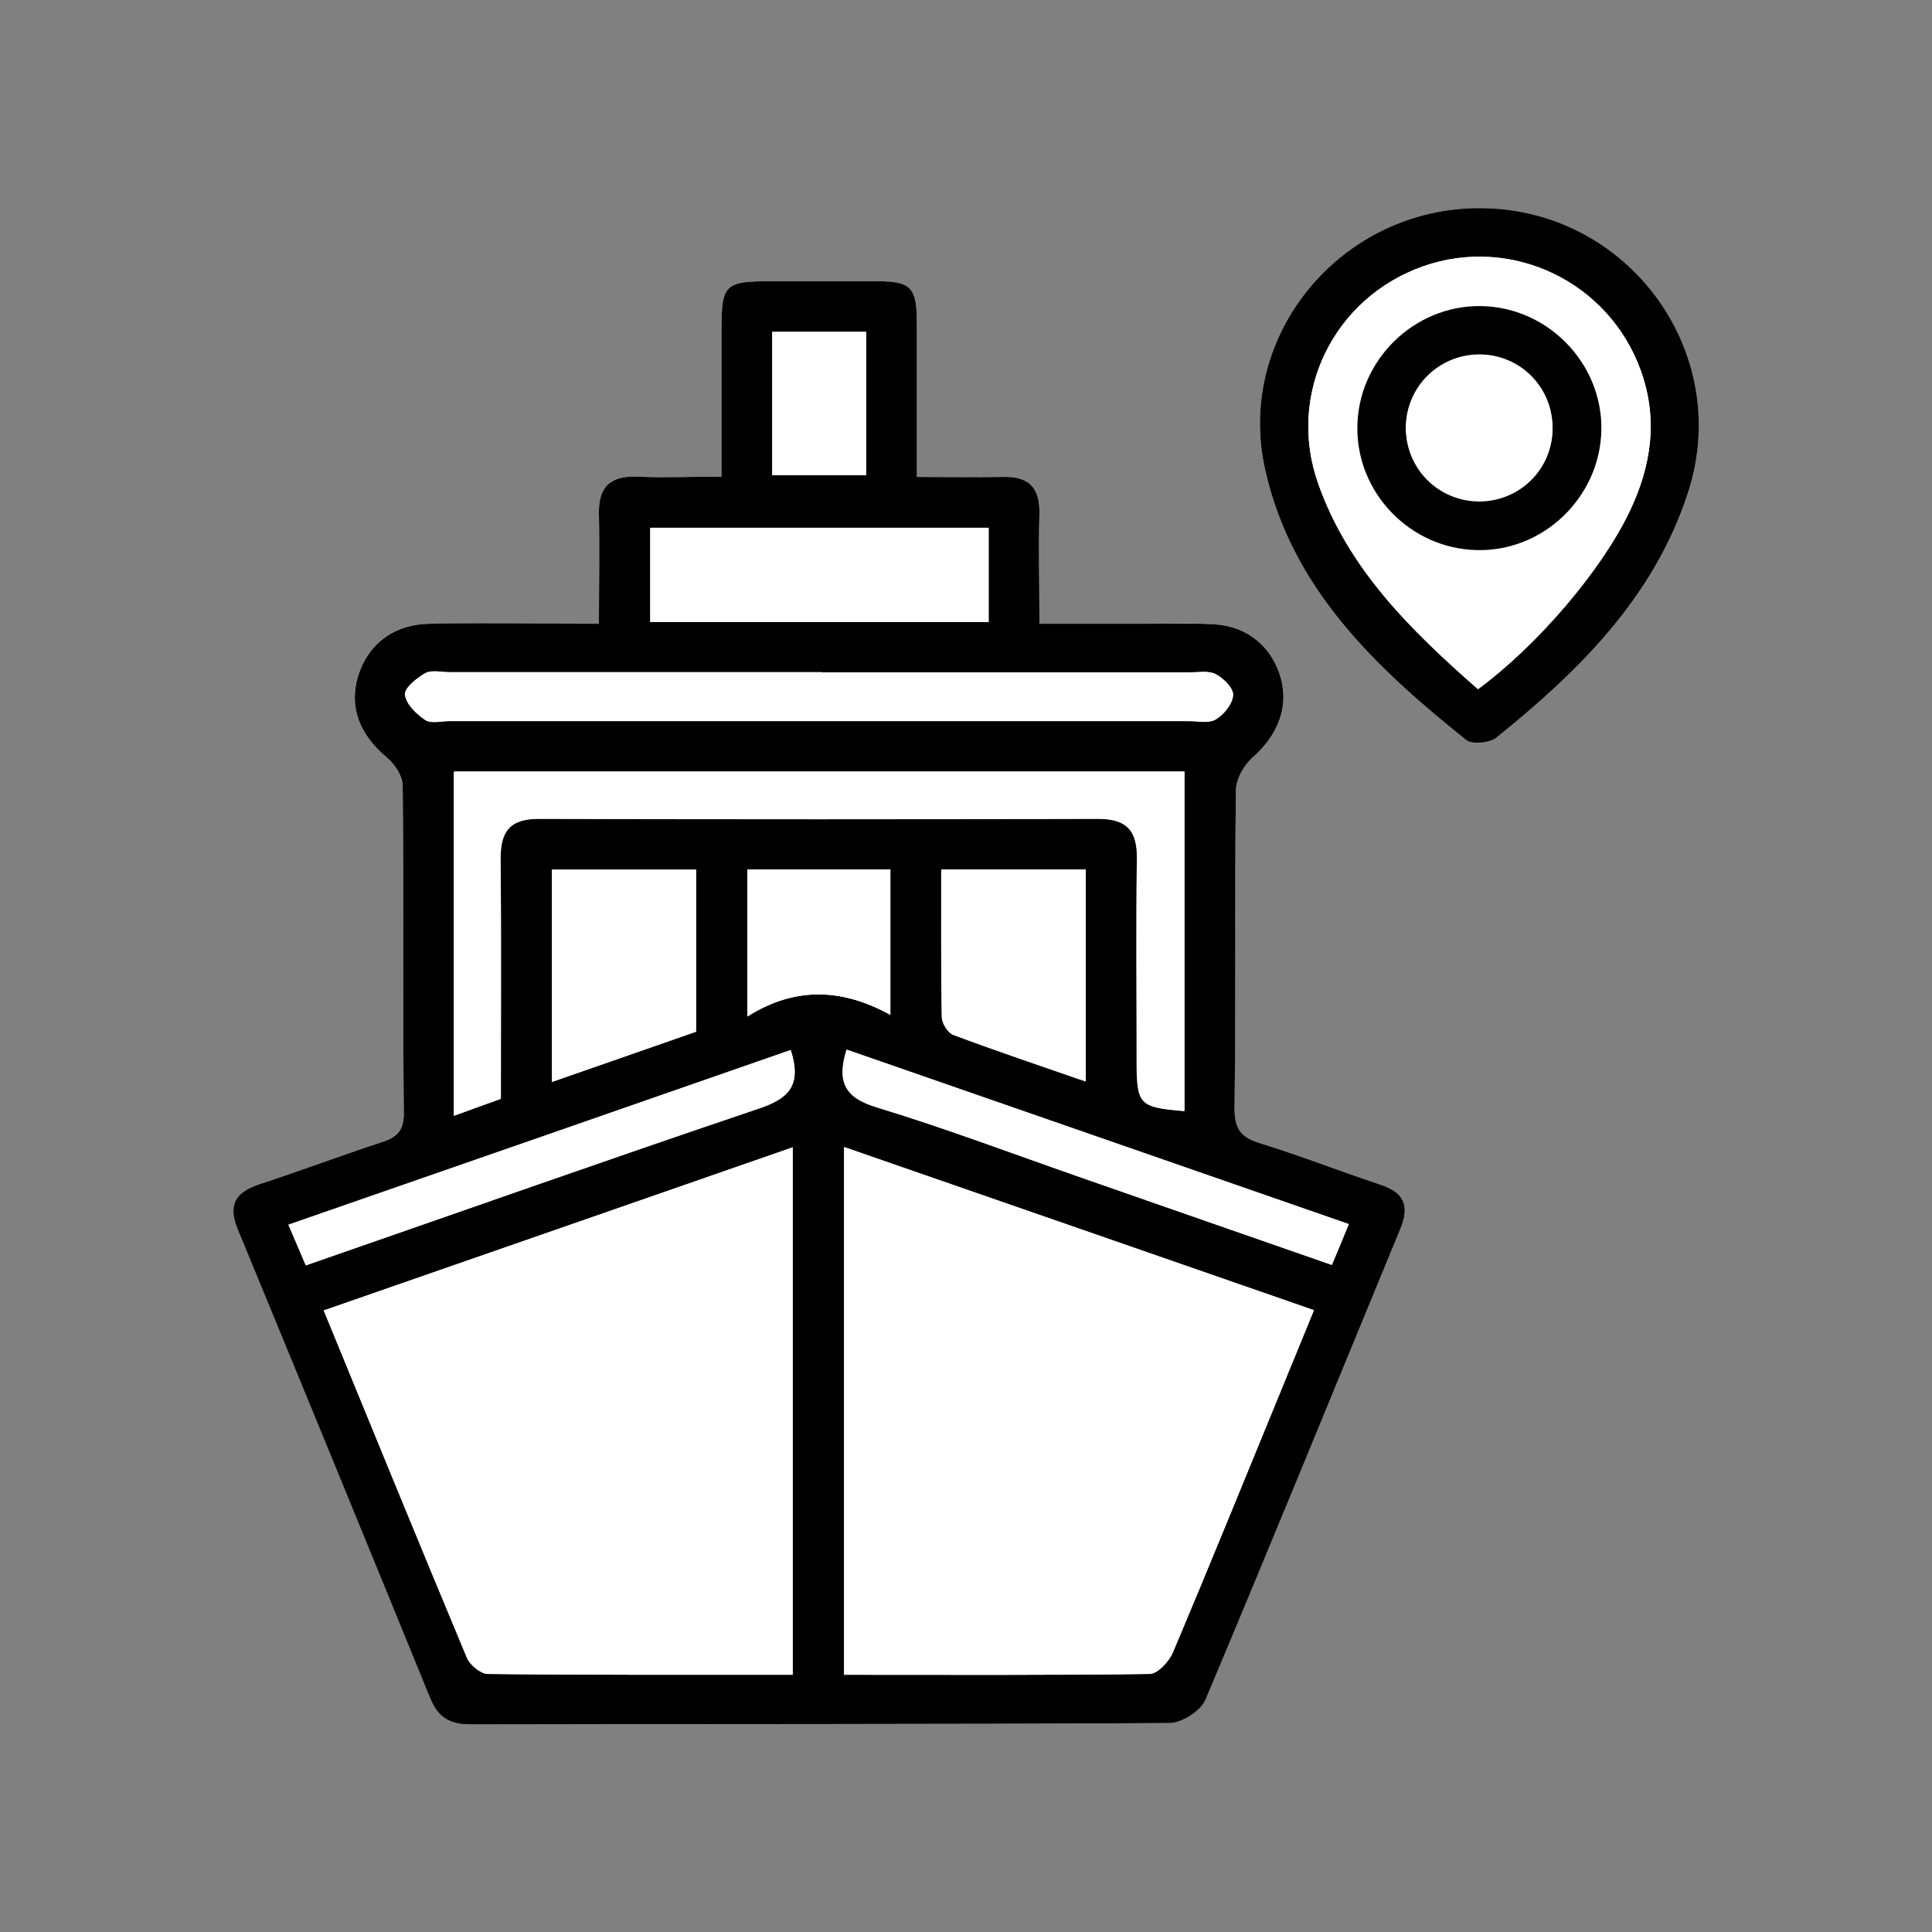
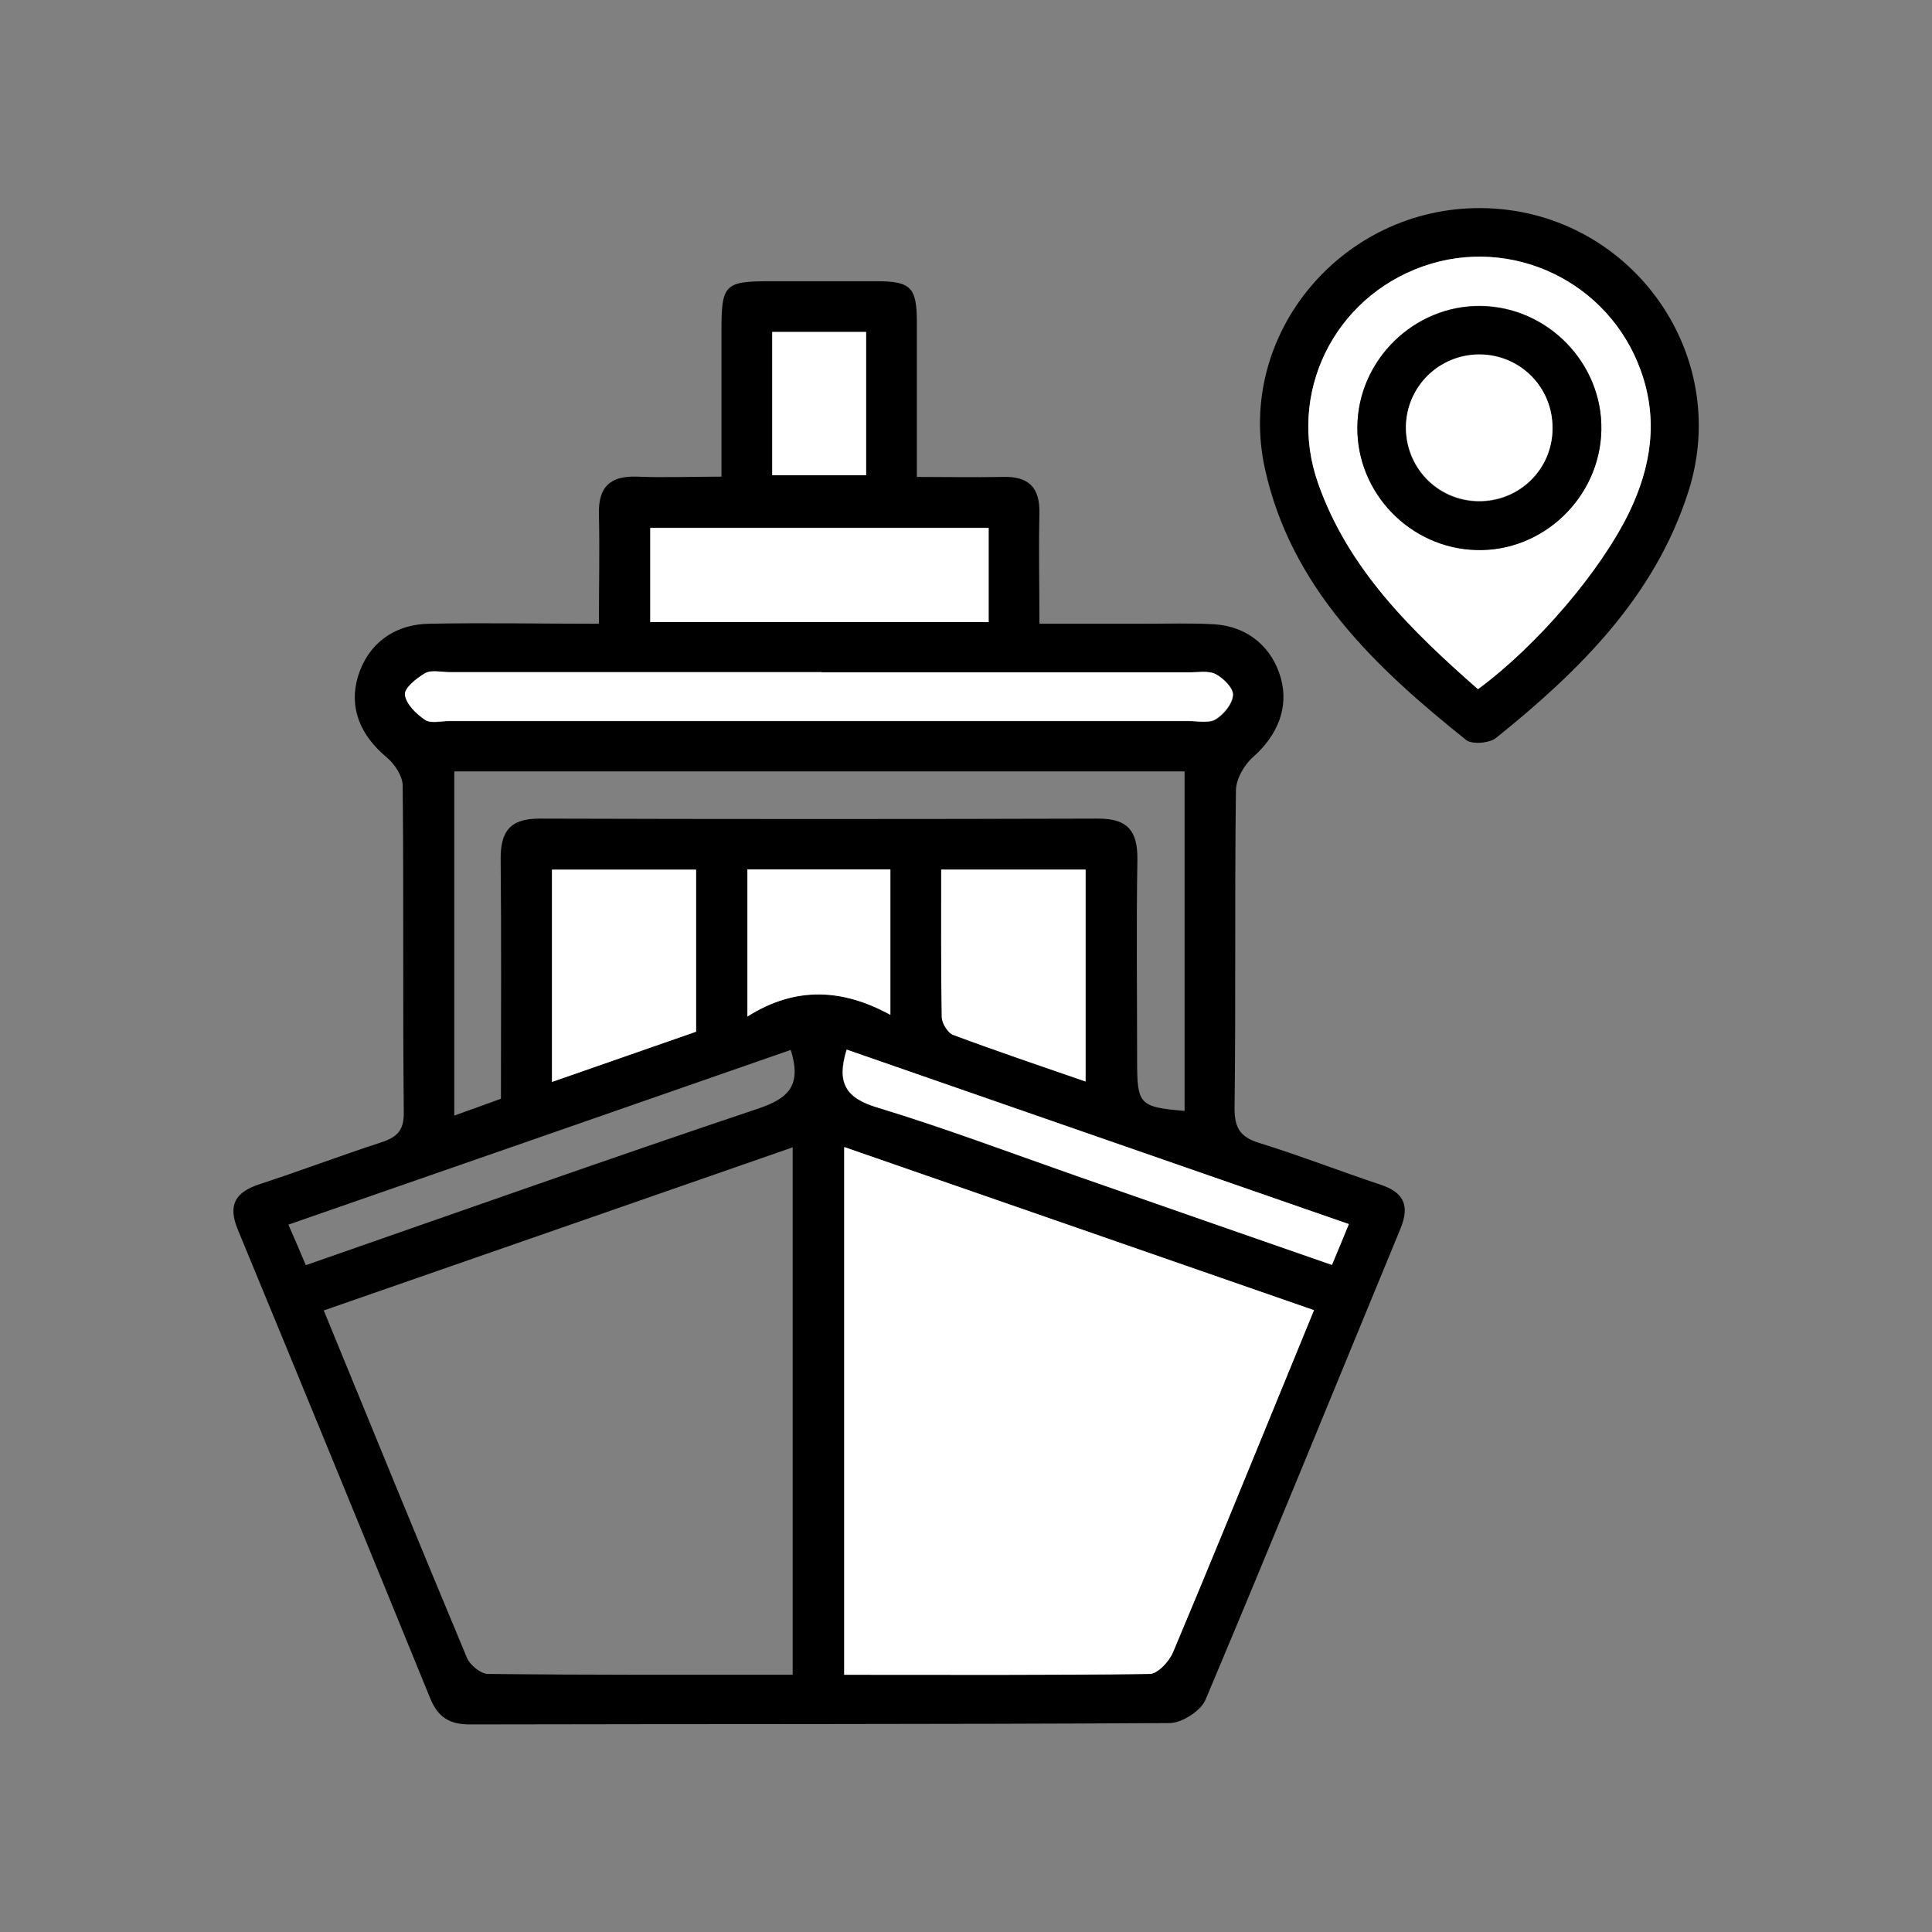
<svg xmlns="http://www.w3.org/2000/svg" id="uuid-21fa544b-9e89-41e7-bde3-15154d9c018c" data-name="Capa 1" width="70" height="70" viewBox="0 0 70 70">
  <rect x="0" y="0" width="70" height="70" fill="#808080" stroke="none" />
  <g id="uuid-9e79e6d9-7492-4d52-b615-48d3919f8fa5" data-name="Capa 88">
    <g id="uuid-7570723e-56d6-48a2-a0fb-0e5740935ed3" data-name="kRI4oM.tif">
      <g>
-         <path d="m21.7,22.6c-2.13,0-4.15-.03-6.17,0-1.29.02-2.21.76-2.56,1.91-.33,1.1.06,2.11,1.04,2.93.29.24.57.68.58,1.03.04,3.95,0,7.89.04,11.84,0,.66-.26.89-.82,1.08-1.47.48-2.92,1.03-4.39,1.51-.89.29-1.17.75-.8,1.66,2.34,5.65,4.66,11.31,6.97,16.98.28.68.7.95,1.43.94,8.45-.02,16.9,0,25.35-.05.45,0,1.14-.44,1.31-.85,2.39-5.67,4.71-11.37,7.06-17.06.35-.84.12-1.32-.73-1.6-1.47-.49-2.92-1.05-4.39-1.51-.68-.21-.89-.54-.89-1.25.04-3.84,0-7.67.05-11.51,0-.42.3-.93.62-1.22.89-.79,1.31-1.79,1.01-2.85-.31-1.12-1.2-1.88-2.4-1.96-.85-.06-1.7-.02-2.55-.02-1.24,0-2.48,0-3.8,0,0-1.43-.02-2.71,0-4,.02-.94-.39-1.35-1.33-1.32-1.02.03-2.03,0-3.11,0,0-1.97,0-3.78,0-5.58,0-1.29-.21-1.5-1.46-1.51-1.29,0-2.58,0-3.87,0-1.63,0-1.75.12-1.75,1.77,0,1.75,0,3.51,0,5.31-1.13,0-2.09.03-3.04,0-.98-.04-1.43.36-1.4,1.37.04,1.28,0,2.56,0,3.96Zm31.95-15.06c-5-.03-8.89,4.56-7.82,9.44.95,4.32,4,7.2,7.29,9.83.22.17.85.13,1.08-.07,3.02-2.43,5.76-5.11,6.97-8.92,1.62-5.08-2.2-10.24-7.52-10.28Z" style="fill: #fff; stroke-width: 0px;" />
        <path d="m21.7,22.6c0-1.4.03-2.68,0-3.96-.03-1.01.42-1.41,1.4-1.37.96.04,1.91,0,3.04,0,0-1.81,0-3.56,0-5.31,0-1.65.12-1.77,1.75-1.77,1.29,0,2.58,0,3.87,0,1.25,0,1.46.22,1.46,1.51,0,1.8,0,3.61,0,5.58,1.08,0,2.09.02,3.11,0,.94-.03,1.35.38,1.33,1.32-.03,1.28,0,2.57,0,4,1.32,0,2.56,0,3.8,0,.85,0,1.7-.03,2.55.02,1.21.08,2.09.84,2.4,1.96.29,1.06-.12,2.06-1.01,2.85-.32.28-.62.8-.62,1.22-.05,3.84,0,7.67-.05,11.51,0,.71.21,1.04.89,1.25,1.48.46,2.92,1.02,4.39,1.51.85.28,1.08.75.73,1.6-2.35,5.69-4.67,11.39-7.06,17.06-.17.41-.86.85-1.31.85-8.45.05-16.9.03-25.35.05-.73,0-1.15-.26-1.43-.94-2.31-5.66-4.63-11.32-6.97-16.98-.38-.91-.09-1.37.8-1.66,1.47-.48,2.92-1.03,4.39-1.51.56-.18.83-.42.82-1.08-.04-3.95,0-7.89-.04-11.84,0-.35-.29-.79-.58-1.03-.98-.82-1.37-1.82-1.04-2.93.35-1.15,1.27-1.88,2.56-1.91,2.02-.04,4.04,0,6.17,0Zm7.02,38.08v-19.11c-5.71,1.99-11.33,3.94-16.99,5.91,1.76,4.29,3.46,8.45,5.19,12.59.11.26.5.58.76.58,3.65.04,7.3.03,11.04.03Zm1.87,0c3.77,0,7.42.02,11.06-.03.29,0,.7-.45.84-.78,1.32-3.12,2.6-6.26,3.88-9.4.4-.97.8-1.95,1.23-3-5.72-1.99-11.33-3.93-17.02-5.91v19.12Zm-14.13-32.72v12.46c.62-.22,1.13-.41,1.69-.61,0-2.91.02-5.79-.01-8.66-.01-1.01.32-1.49,1.4-1.49,6.75.02,13.51.02,20.26,0,1.07,0,1.42.46,1.41,1.48-.04,2.43-.01,4.87-.01,7.3,0,1.58.08,1.67,1.72,1.81v-12.3h-26.44Zm13.32-3.6c-4.5,0-9,0-13.5,0-.29,0-.64-.09-.87.04-.31.18-.76.54-.73.78.04.33.41.69.73.91.21.14.57.04.87.04,8.93,0,17.86,0,26.79,0,.33,0,.73.09.98-.06.3-.18.61-.56.63-.88.02-.25-.34-.62-.63-.76-.27-.14-.65-.06-.98-.06-4.43,0-8.86,0-13.28,0Zm6.04-5.24h-12.26v3.41h12.26v-3.41Zm-10.6,12.39h-5.22v7.69c1.81-.63,3.53-1.23,5.22-1.82v-5.86Zm14.12,7.67v-7.68h-5.23c0,1.82-.02,3.59.02,5.35,0,.22.22.57.42.64,1.58.59,3.18,1.13,4.8,1.69Zm-10.69-1.14c-6.06,2.11-12.09,4.21-18.2,6.33.25.58.44,1.01.63,1.47,5.54-1.93,10.96-3.85,16.41-5.68,1.06-.36,1.57-.82,1.16-2.12Zm20.21,6.31c-6.12-2.13-12.15-4.23-18.19-6.32-.38,1.22-.02,1.76,1.12,2.1,2.43.74,4.81,1.64,7.22,2.48,3.05,1.06,6.11,2.13,9.24,3.22.21-.5.39-.94.61-1.47Zm-21.78-12.86v5.34c1.77-1.12,3.48-1,5.18-.06v-5.27h-5.18Zm4.3-14.28v-5.19h-3.4v5.19h3.4Z" style="stroke-width: 0px;" />
        <path d="m53.65,7.54c5.33.03,9.15,5.2,7.52,10.28-1.22,3.81-3.96,6.5-6.97,8.92-.24.19-.87.24-1.08.07-3.29-2.63-6.34-5.51-7.29-9.83-1.07-4.88,2.81-9.47,7.82-9.44Zm-.1,17.43c2.17-1.6,4.47-4.3,5.48-6.41.8-1.66,1.05-3.36.42-5.13-1.16-3.22-4.68-4.91-7.89-3.78-3.23,1.14-4.95,4.61-3.8,7.87,1.09,3.09,3.35,5.31,5.79,7.45Z" style="stroke-width: 0px;" />
-         <path d="m28.72,60.68c-3.75,0-7.39.01-11.04-.03-.26,0-.65-.32-.76-.58-1.73-4.14-3.43-8.3-5.19-12.59,5.66-1.97,11.28-3.92,16.99-5.91v19.11Z" style="fill: #fff; stroke-width: 0px;" />
        <path d="m30.59,60.68v-19.12c5.69,1.97,11.29,3.92,17.02,5.91-.43,1.05-.83,2.03-1.23,3-1.29,3.13-2.56,6.27-3.88,9.4-.14.33-.55.77-.84.78-3.65.05-7.29.03-11.06.03Z" style="fill: #fff; stroke-width: 0px;" />
-         <path d="m16.46,27.96h26.44v12.3c-1.63-.14-1.72-.23-1.72-1.81,0-2.43-.03-4.87.01-7.3.02-1.02-.33-1.48-1.41-1.48-6.75.02-13.51.02-20.26,0-1.08,0-1.41.48-1.4,1.49.03,2.87.01,5.75.01,8.66-.56.2-1.07.38-1.69.61v-12.46Z" style="fill: #fff; stroke-width: 0px;" />
        <path d="m29.78,24.36c4.43,0,8.86,0,13.28,0,.33,0,.71-.07.98.06.28.15.65.52.63.76-.02.32-.34.7-.63.88-.25.15-.65.06-.98.06-8.93,0-17.86,0-26.79,0-.29,0-.66.1-.87-.04-.32-.21-.69-.57-.73-.91-.03-.24.42-.6.73-.78.23-.13.58-.04.87-.04,4.5,0,9,0,13.5,0Z" style="fill: #fff; stroke-width: 0px;" />
        <path d="m35.82,19.13v3.41h-12.26v-3.41h12.26Z" style="fill: #fff; stroke-width: 0px;" />
        <path d="m25.22,31.52v5.86c-1.69.59-3.41,1.19-5.22,1.82v-7.69h5.22Z" style="fill: #fff; stroke-width: 0px;" />
        <path d="m39.34,39.19c-1.62-.56-3.22-1.1-4.8-1.69-.2-.07-.41-.42-.42-.64-.03-1.76-.02-3.52-.02-5.35h5.23v7.68Z" style="fill: #fff; stroke-width: 0px;" />
-         <path d="m28.65,38.05c.42,1.3-.09,1.76-1.16,2.12-5.45,1.84-10.87,3.76-16.41,5.68-.2-.46-.38-.88-.63-1.47,6.11-2.12,12.14-4.22,18.2-6.33Z" style="fill: #fff; stroke-width: 0px;" />
        <path d="m48.87,44.36c-.22.54-.4.97-.61,1.47-3.13-1.09-6.19-2.15-9.24-3.22-2.4-.84-4.78-1.74-7.22-2.48-1.14-.34-1.5-.88-1.12-2.1,6.04,2.1,12.07,4.2,18.19,6.32Z" style="fill: #fff; stroke-width: 0px;" />
        <path d="m27.08,31.5h5.18v5.27c-1.7-.93-3.41-1.06-5.18.06v-5.34Z" style="fill: #fff; stroke-width: 0px;" />
        <path d="m31.38,17.22h-3.4v-5.19h3.4v5.19Z" style="fill: #fff; stroke-width: 0px;" />
        <path d="m53.55,24.97c-2.44-2.14-4.7-4.36-5.79-7.45-1.15-3.25.56-6.73,3.8-7.87,3.21-1.13,6.74.56,7.89,3.78.64,1.77.38,3.47-.42,5.13-1.02,2.1-3.31,4.81-5.48,6.41Zm.1-13.89c-2.42-.03-4.46,1.97-4.47,4.4-.01,2.38,1.93,4.38,4.31,4.44,2.42.07,4.48-1.91,4.53-4.34.05-2.42-1.94-4.47-4.37-4.5Z" style="fill: #fff; stroke-width: 0px;" />
        <path d="m53.65,11.09c2.43.03,4.42,2.08,4.37,4.5-.05,2.43-2.11,4.41-4.53,4.34-2.39-.06-4.33-2.06-4.31-4.44.01-2.43,2.05-4.43,4.47-4.4Zm2.6,4.44c0-1.49-1.18-2.68-2.66-2.67-1.44,0-2.61,1.14-2.65,2.58-.04,1.49,1.13,2.7,2.61,2.73,1.49.02,2.69-1.15,2.7-2.63Z" style="stroke-width: 0px;" />
        <path d="m56.25,15.52c0,1.48-1.21,2.66-2.7,2.63-1.48-.02-2.64-1.24-2.61-2.73.04-1.43,1.2-2.57,2.65-2.58,1.49,0,2.67,1.19,2.66,2.67Z" style="fill: #fff; stroke-width: 0px;" />
      </g>
    </g>
  </g>
</svg>